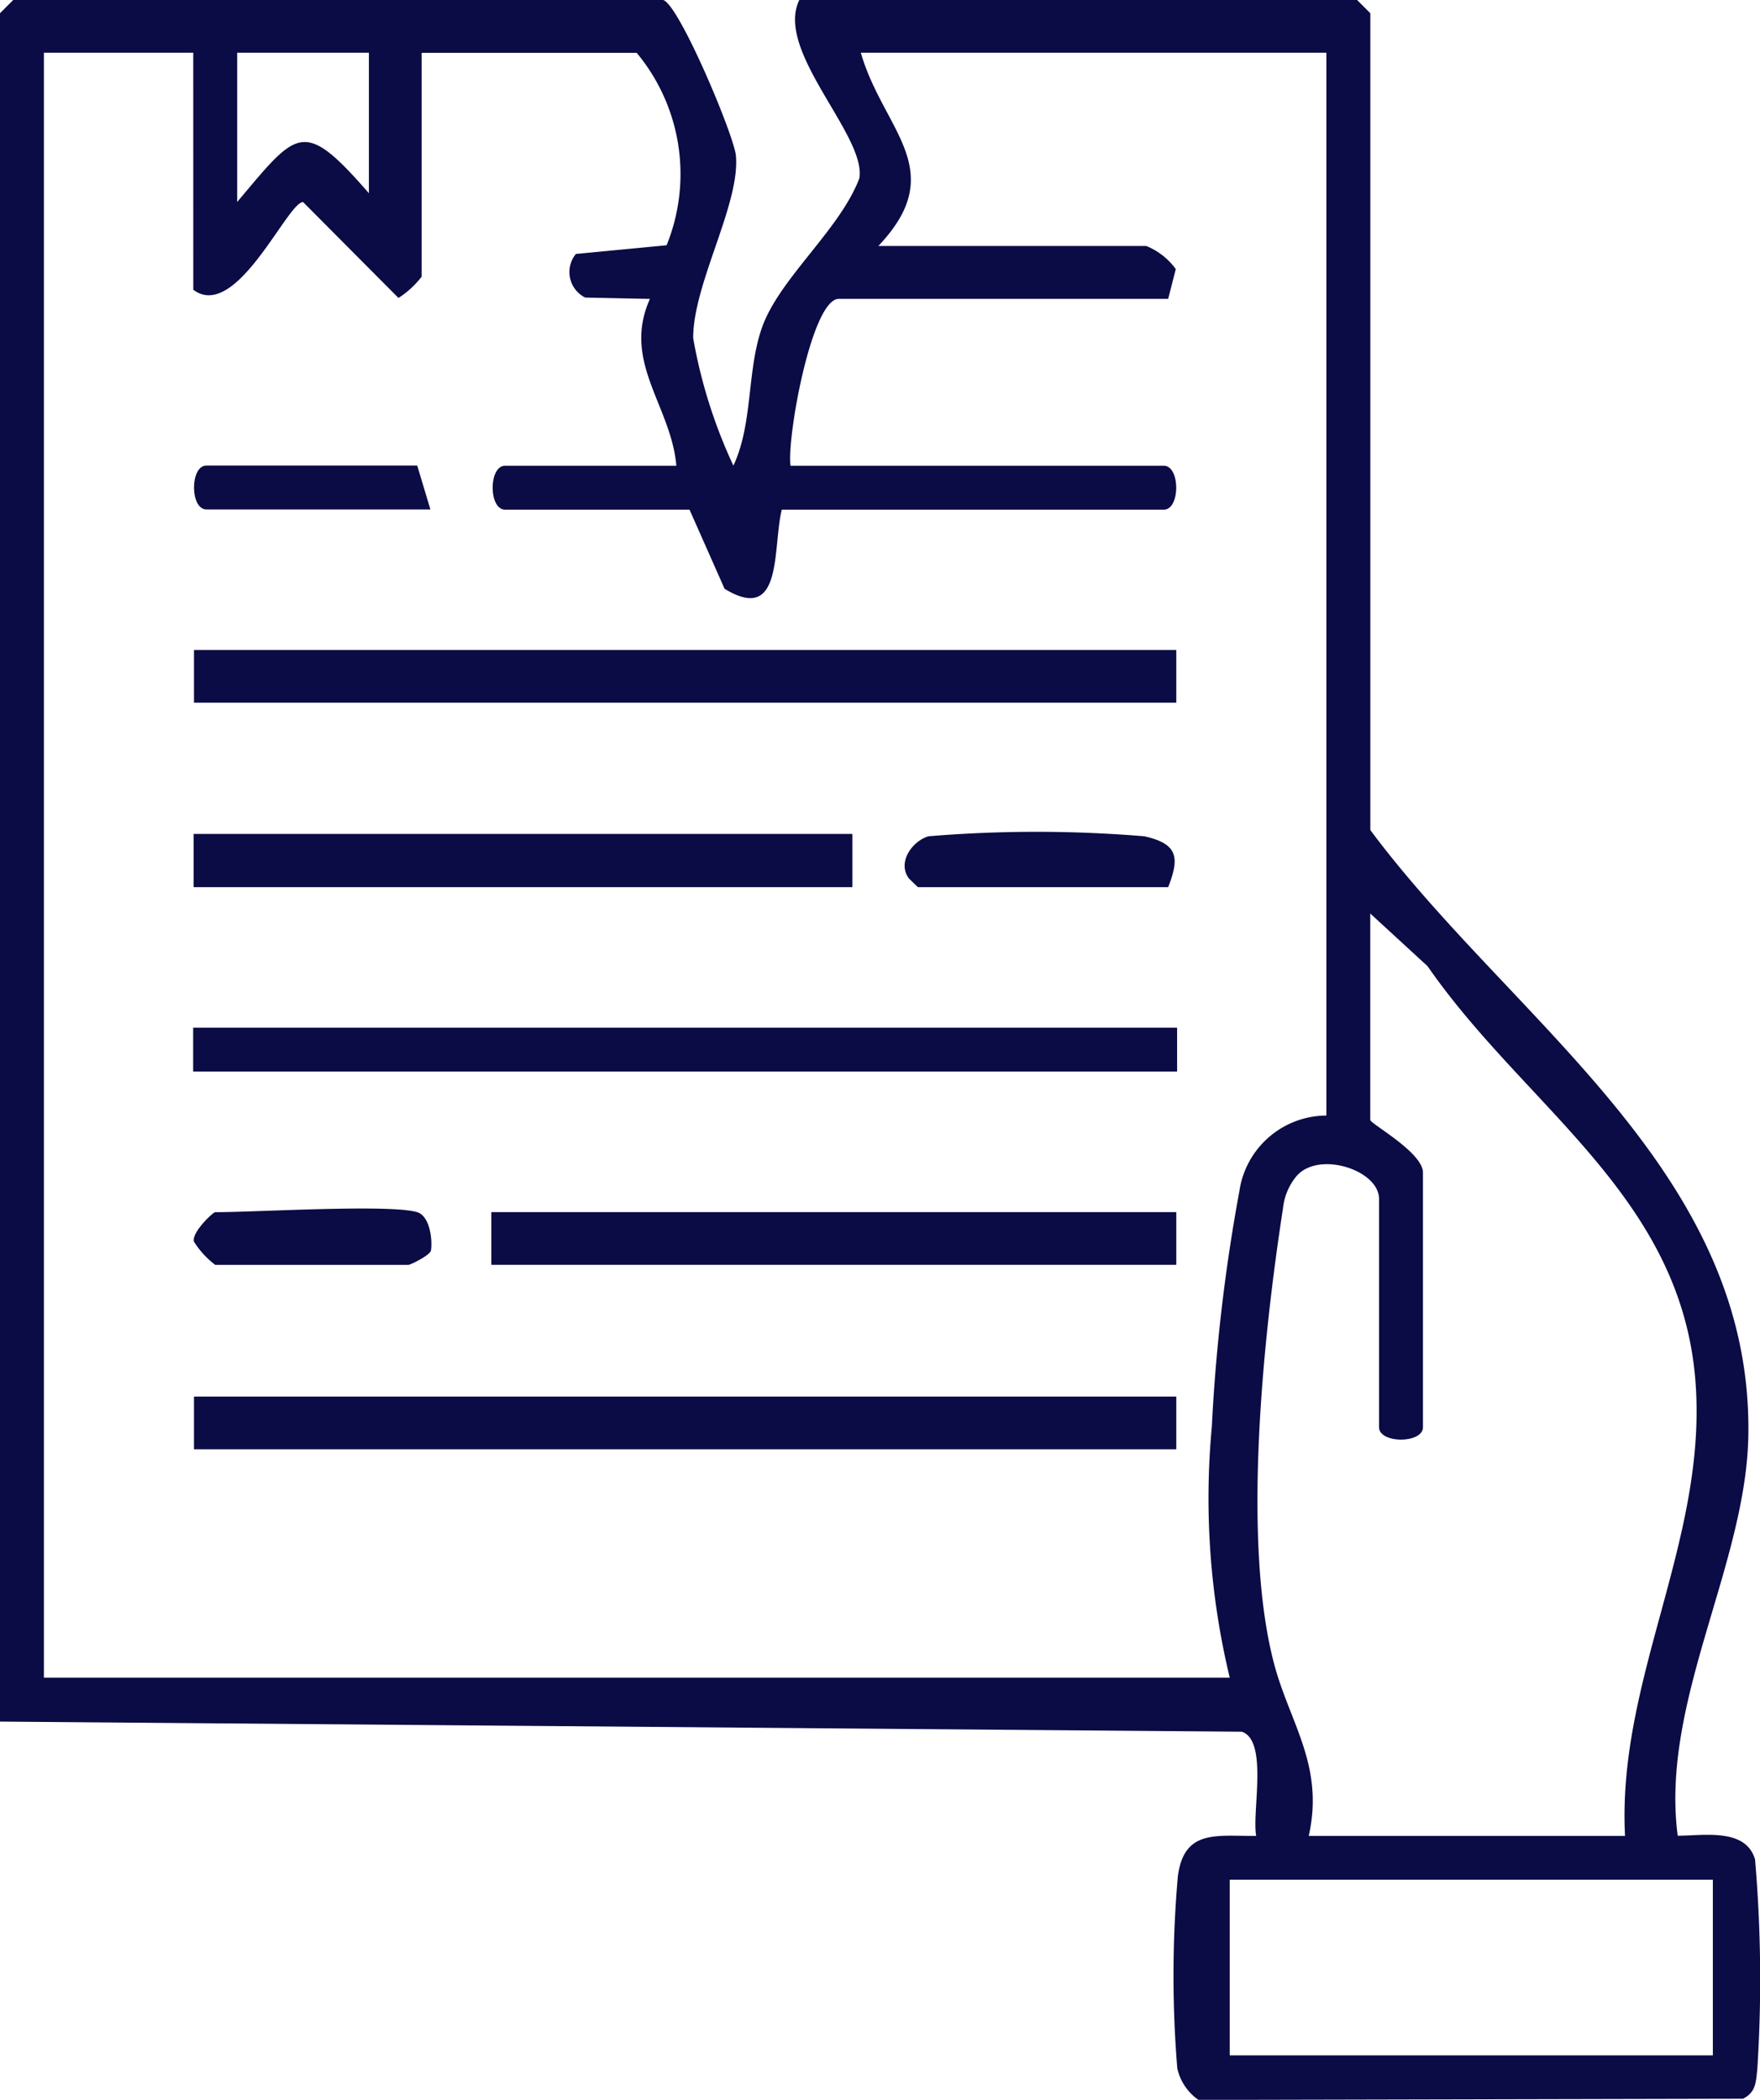
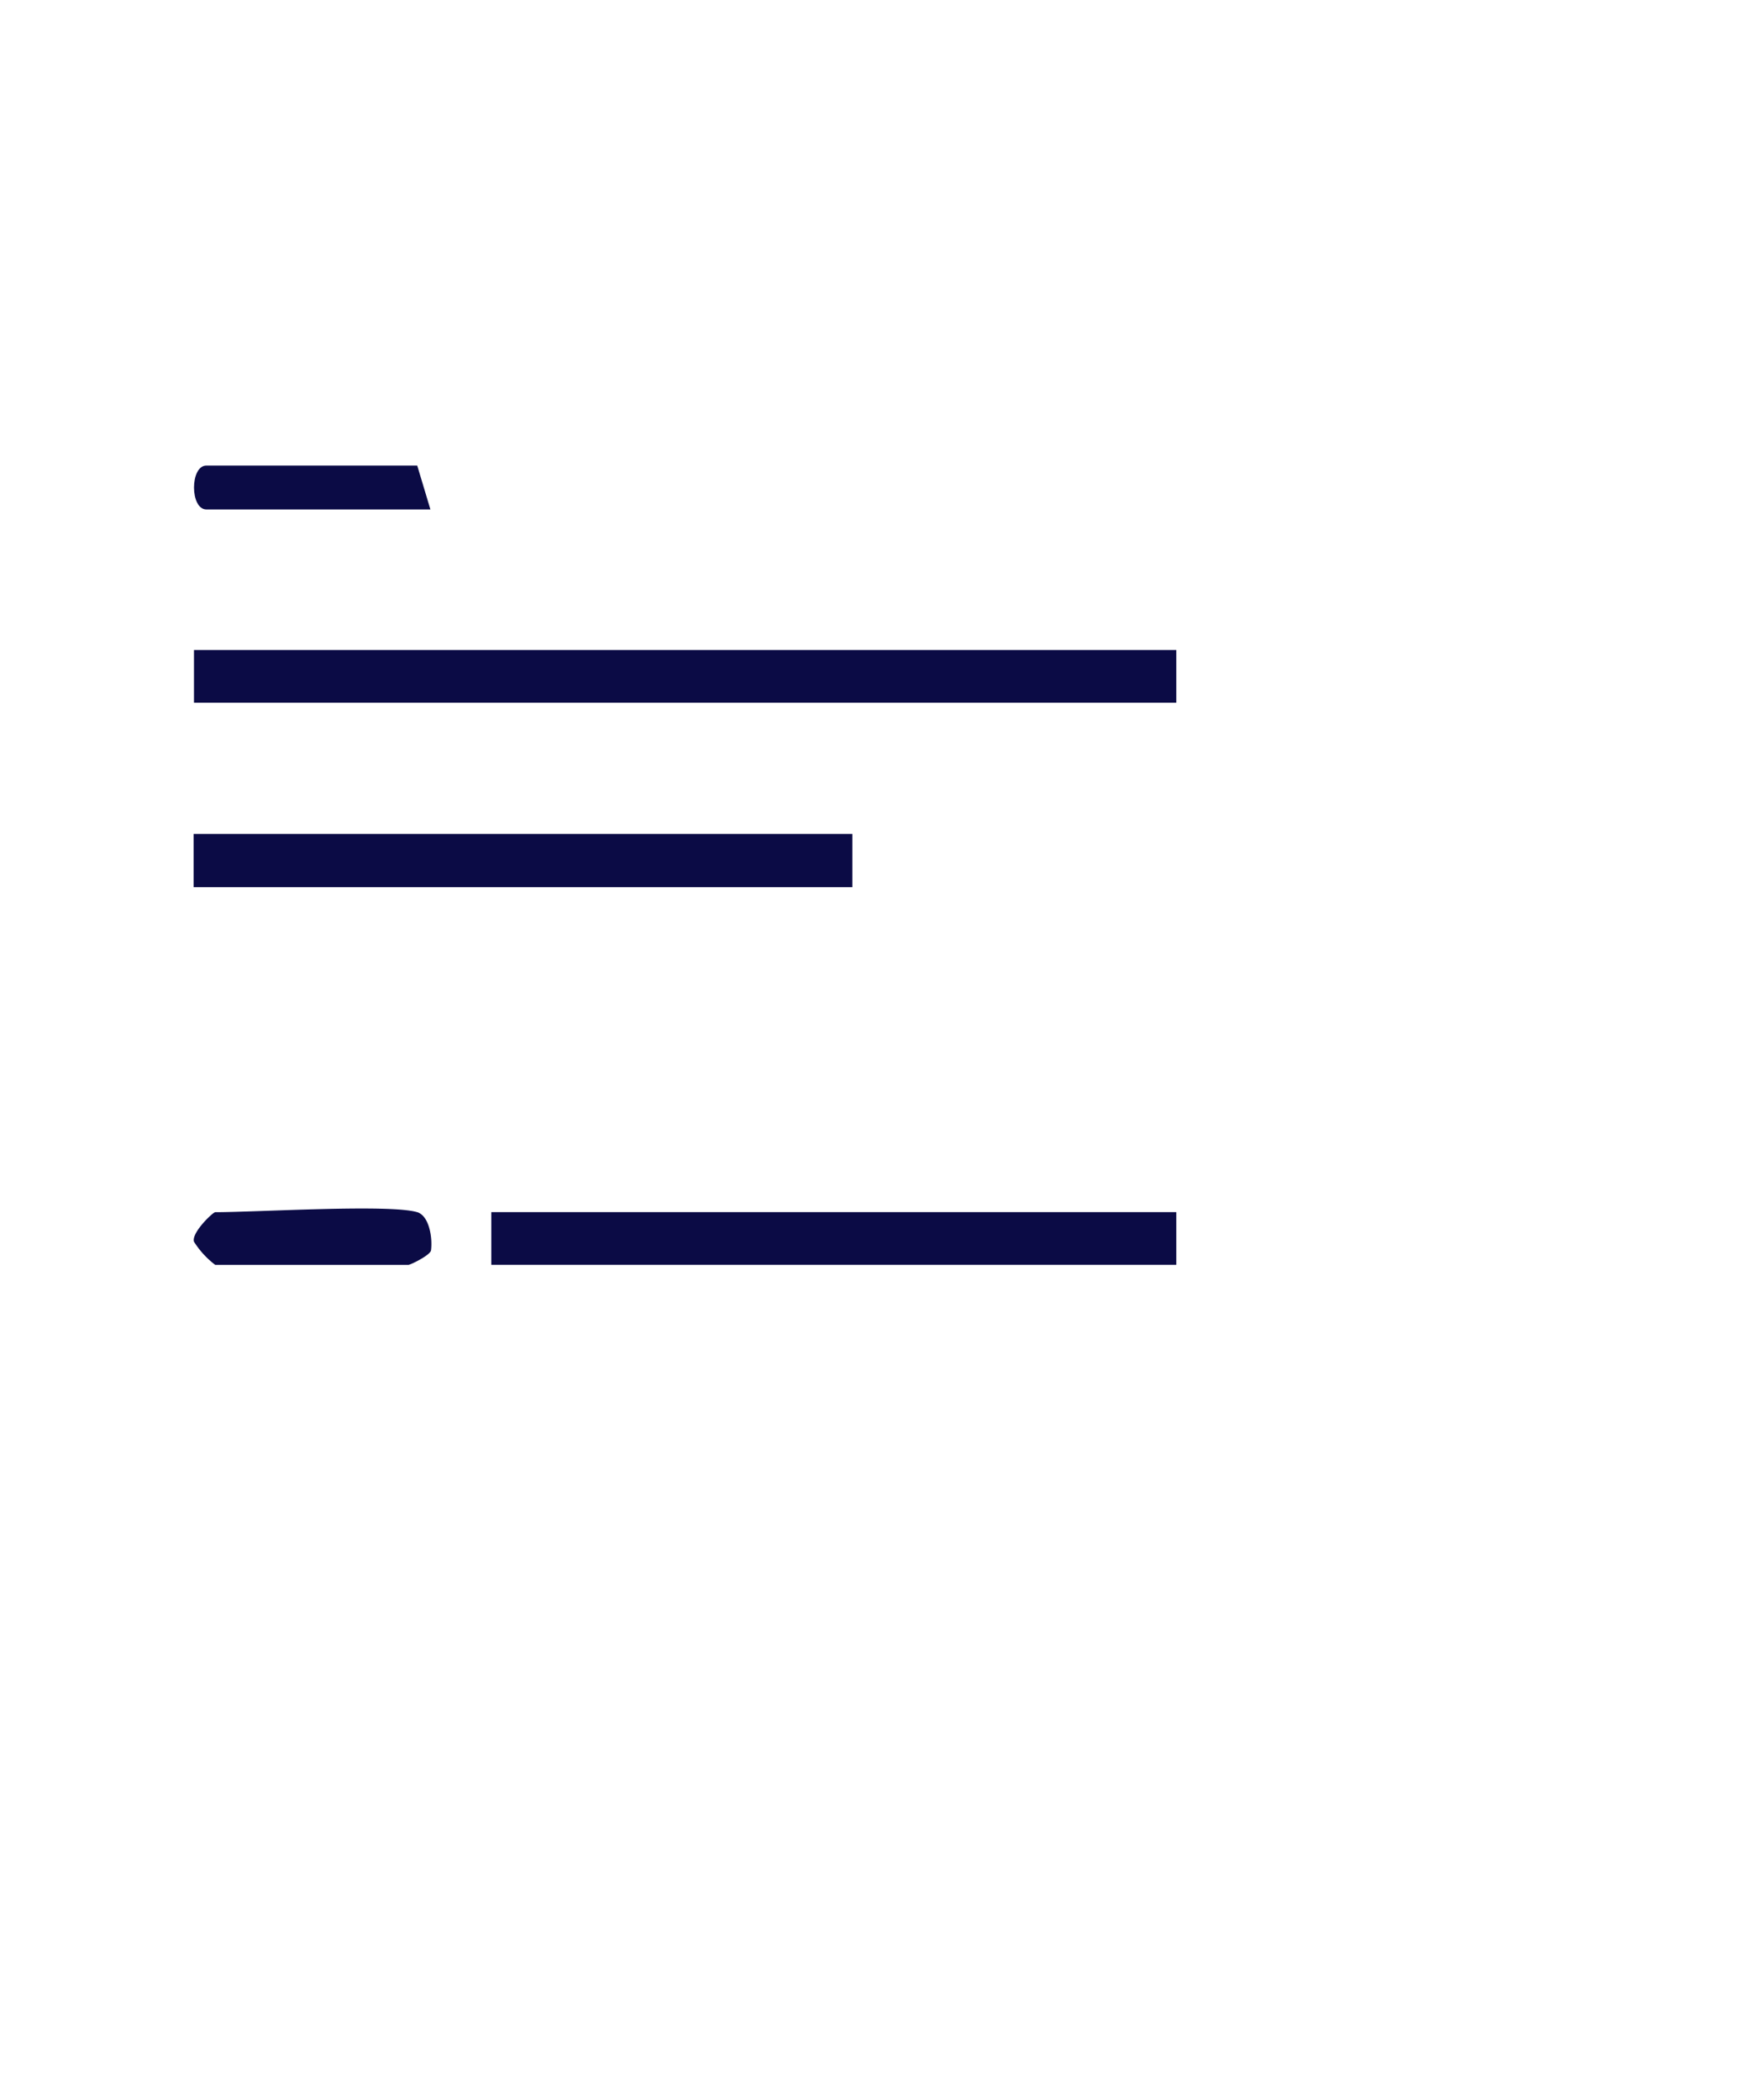
<svg xmlns="http://www.w3.org/2000/svg" id="wrongful-termination" width="53.232" height="63.511" viewBox="0 0 53.232 63.511">
  <defs>
    <clipPath id="clip-path">
      <rect id="Rectangle_278" data-name="Rectangle 278" width="53.232" height="63.511" fill="#0b0b45" />
    </clipPath>
  </defs>
  <g id="Group_481" data-name="Group 481" clip-path="url(#clip-path)">
-     <path id="Path_709" data-name="Path 709" d="M20.058,0c.481.138,2.147,4.1,2.2,4.71.132,1.469-1.3,3.877-1.292,5.52a15.376,15.376,0,0,0,1.216,3.854c.6-1.29.4-2.866.867-4.183.526-1.483,2.36-2.957,2.944-4.513C26.2,4.09,23.422,1.536,24.176,0h16.87l.4.4V25.106c4.317,5.8,11.571,10.32,11.433,18.317-.067,3.919-2.667,8.063-2.136,12.1.786,0,2.058-.242,2.339.717a42.519,42.519,0,0,1,.069,6.338c-.043.382-.033.7-.433.9l-16.469.036a1.581,1.581,0,0,1-.641-.953,34.31,34.31,0,0,1,.018-5.823c.195-1.414,1.158-1.2,2.368-1.209-.133-.722.371-2.888-.437-3.152L0,52.071V.4L.4,0ZM5.845,1.594H1.328V50.743H37.194a23.215,23.215,0,0,1-.542-7.582,53.875,53.875,0,0,1,.834-7.135,2.671,2.671,0,0,1,2.631-2.285V1.594H26.036c.673,2.346,2.714,3.543.531,5.845h8.1a2.058,2.058,0,0,1,.895.7l-.23.9H25.371c-.825,0-1.579,4.228-1.461,5.048H35.2c.5,0,.5,1.328,0,1.328H23.645c-.286,1.164.052,3.481-1.73,2.393l-1.06-2.393H15.276c-.5,0-.5-1.328,0-1.328h5.181c-.159-1.82-1.653-3.142-.8-5.046L17.7,9a.862.862,0,0,1-.282-1.319l2.744-.263a5.734,5.734,0,0,0-.905-5.82H12.752V8.369a2.76,2.76,0,0,1-.7.643l-2.885-2.9c-.478,0-2.023,3.626-3.321,2.652Zm5.313,0H7.173V6.11C9,3.945,9.161,3.551,11.158,5.845ZM41.444,27.63v6.243c0,.115,1.594.98,1.594,1.594v7.7c0,.5-1.328.5-1.328,0V36.264c0-.889-1.876-1.482-2.521-.661a1.812,1.812,0,0,0-.384.943c-.6,3.88-1.249,10.076-.268,13.783.47,1.777,1.526,3.082,1.046,5.2H49.15c-.245-4.735,2.479-8.915,2.134-13.693-.408-5.646-5.117-8.3-8.108-12.614ZM51.806,56.853H37.194v5.313H51.806Z" fill="#0b0b45" />
    <rect id="Rectangle_273" data-name="Rectangle 273" width="29.71" height="1.594" transform="translate(5.867 19.66)" fill="#0b0b45" />
-     <rect id="Rectangle_274" data-name="Rectangle 274" width="29.71" height="1.594" transform="translate(5.867 42.241)" fill="#0b0b45" />
-     <rect id="Rectangle_275" data-name="Rectangle 275" width="29.76" height="1.328" transform="translate(5.842 31.083)" fill="#0b0b45" />
    <rect id="Rectangle_276" data-name="Rectangle 276" width="20.717" height="1.594" transform="translate(14.86 36.662)" fill="#0b0b45" />
    <rect id="Rectangle_277" data-name="Rectangle 277" width="19.923" height="1.61" transform="translate(5.857 25.223)" fill="#0b0b45" />
-     <path id="Path_710" data-name="Path 710" d="M110.961,96.379h-7.572l-.27-.261c-.366-.488.1-1.133.59-1.278a39.614,39.614,0,0,1,6.528,0c1.024.23,1.069.642.724,1.535" transform="translate(-75.627 -69.546)" fill="#0b0b45" />
    <path id="Path_711" data-name="Path 711" d="M28.816,137.693c.369.115.467.789.416,1.16-.033.149-.624.434-.681.434H22.706a2.682,2.682,0,0,1-.642-.7c-.083-.272.574-.893.642-.893,1.236,0,5.3-.25,6.11,0" transform="translate(-16.197 -101.03)" fill="#0b0b45" />
    <path id="Path_712" data-name="Path 712" d="M29.238,54.329H22.463c-.5,0-.5-1.328,0-1.328h6.376Z" transform="translate(-16.22 -38.92)" fill="#0b0b45" />
  </g>
</svg>